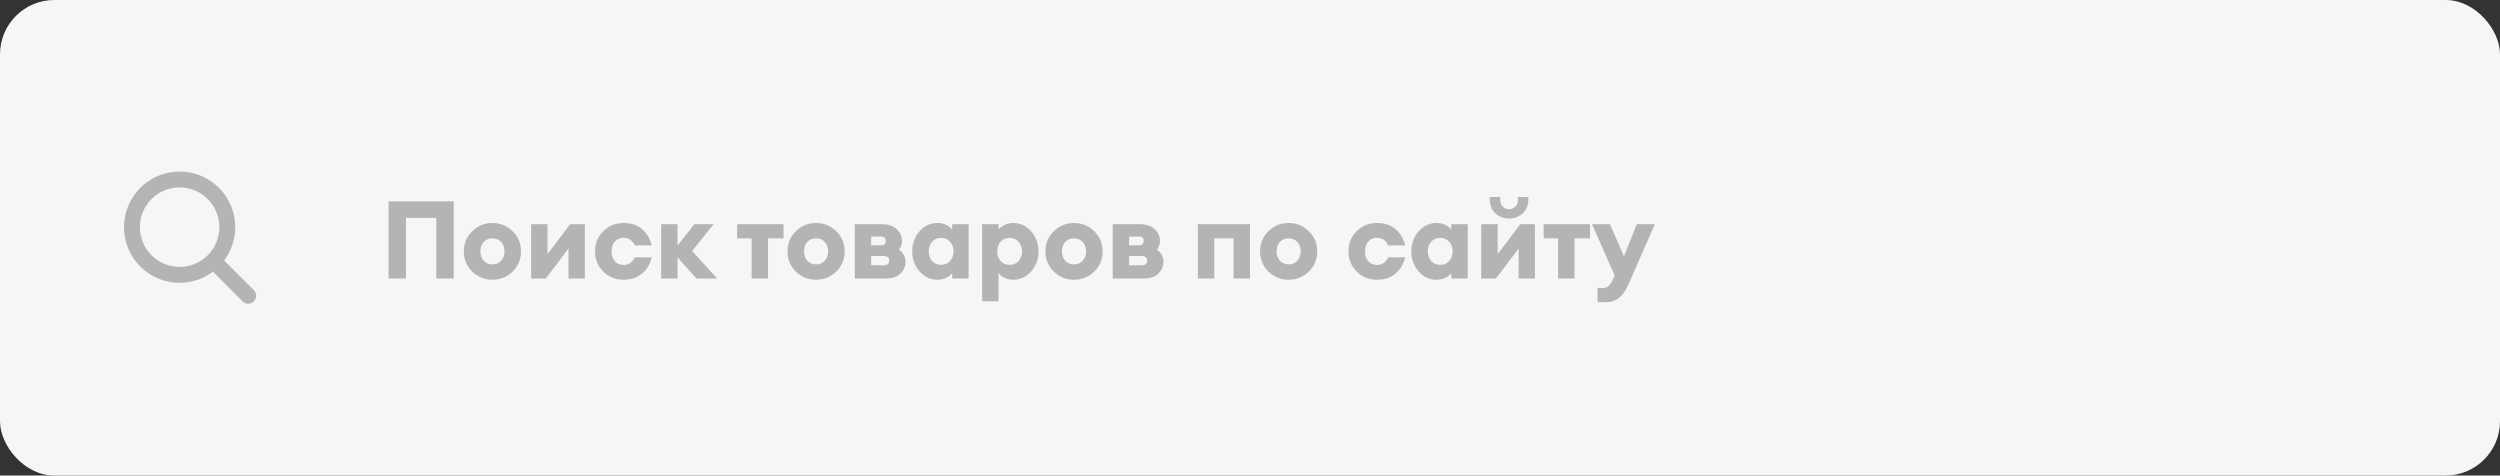
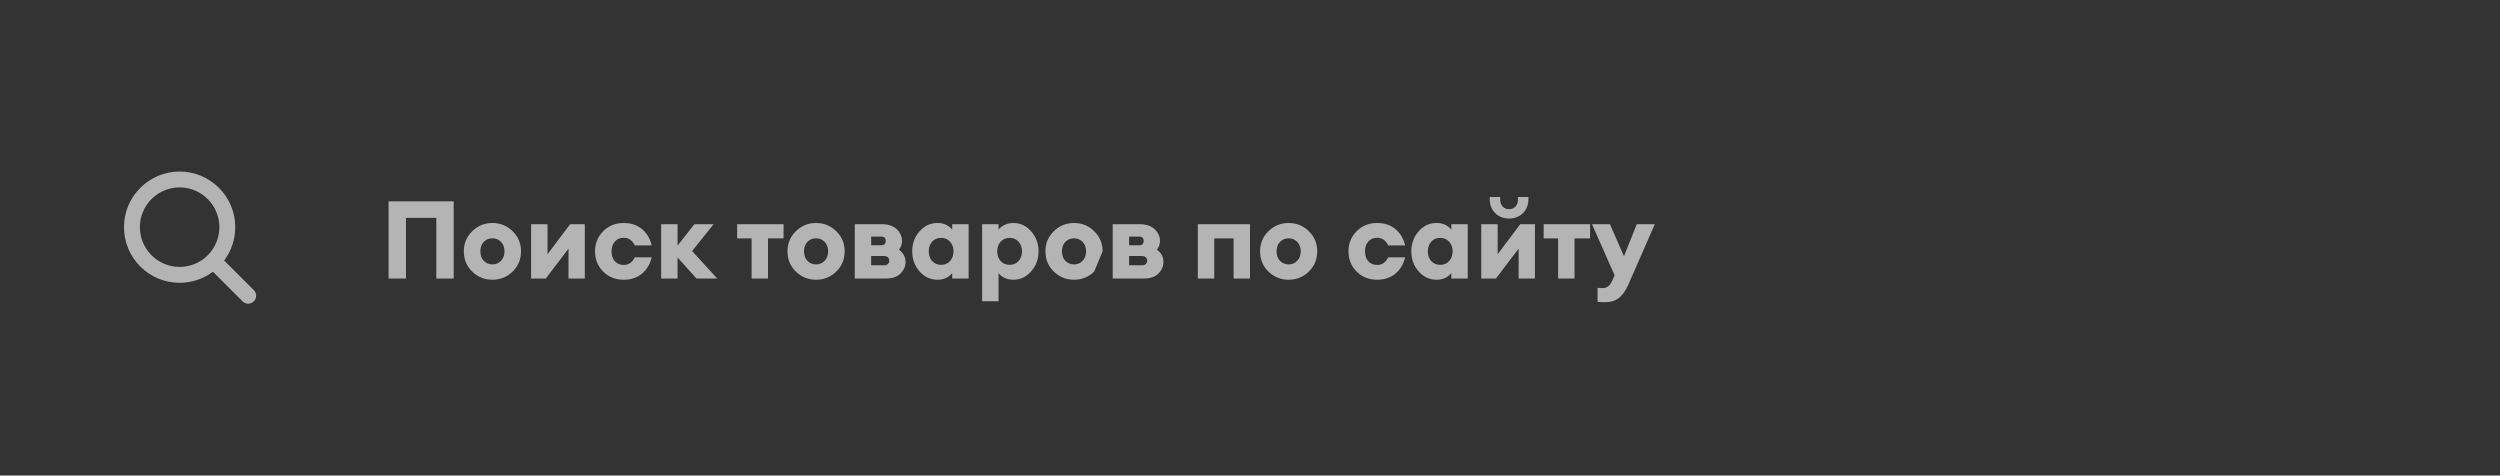
<svg xmlns="http://www.w3.org/2000/svg" width="368" height="70" viewBox="0 0 368 70" fill="none">
  <rect x="0" y="0" width="368" height="70" fill="#333333" stroke="none" />
-   <rect width="368" height="70" rx="8" fill="#F5F6F8" />
  <path d="M37.407 42.753L32.997 38.342C34.059 36.929 34.632 35.208 34.63 33.44C34.63 28.924 30.956 25.25 26.44 25.25C21.924 25.25 18.25 28.924 18.25 33.44C18.25 37.956 21.924 41.63 26.44 41.63C28.208 41.632 29.929 41.059 31.342 39.997L35.753 44.407C35.976 44.607 36.267 44.714 36.566 44.705C36.866 44.697 37.151 44.574 37.362 44.362C37.574 44.151 37.697 43.866 37.705 43.566C37.714 43.267 37.607 42.976 37.407 42.753ZM20.59 33.44C20.59 32.283 20.933 31.152 21.576 30.19C22.219 29.228 23.132 28.478 24.201 28.035C25.27 27.593 26.447 27.477 27.581 27.702C28.716 27.928 29.758 28.485 30.577 29.303C31.395 30.122 31.952 31.164 32.178 32.299C32.403 33.434 32.288 34.61 31.845 35.679C31.402 36.748 30.652 37.661 29.69 38.304C28.728 38.947 27.597 39.29 26.44 39.29C24.889 39.288 23.402 38.671 22.305 37.575C21.209 36.478 20.592 34.991 20.59 33.44Z" fill="#B4B4B4" />
-   <path d="M64.224 41V32.072H59.76V41H57.2V29.64H66.784V41H64.224ZM75.461 39.976C74.64 40.776 73.648 41.176 72.485 41.176C71.323 41.176 70.331 40.776 69.509 39.976C68.688 39.165 68.277 38.173 68.277 37C68.277 35.827 68.688 34.84 69.509 34.04C70.331 33.229 71.323 32.824 72.485 32.824C73.648 32.824 74.64 33.229 75.461 34.04C76.283 34.84 76.693 35.827 76.693 37C76.693 38.173 76.283 39.165 75.461 39.976ZM71.205 38.392C71.547 38.744 71.973 38.92 72.485 38.92C72.997 38.92 73.419 38.744 73.749 38.392C74.091 38.04 74.261 37.576 74.261 37C74.261 36.424 74.091 35.96 73.749 35.608C73.419 35.256 72.997 35.08 72.485 35.08C71.973 35.08 71.547 35.256 71.205 35.608C70.875 35.96 70.709 36.424 70.709 37C70.709 37.576 70.875 38.04 71.205 38.392ZM80.34 41H78.18V33H80.596V37.416L83.924 33H86.084V41H83.683V36.6L80.34 41ZM91.798 41.176C90.593 41.176 89.59 40.776 88.79 39.976C87.99 39.165 87.59 38.173 87.59 37C87.59 35.827 87.99 34.84 88.79 34.04C89.59 33.229 90.593 32.824 91.798 32.824C92.897 32.824 93.803 33.128 94.518 33.736C95.233 34.344 95.702 35.139 95.926 36.12H93.43C93.078 35.373 92.534 35 91.798 35C91.275 35 90.849 35.181 90.518 35.544C90.188 35.896 90.022 36.381 90.022 37C90.022 37.619 90.188 38.109 90.518 38.472C90.849 38.824 91.275 39 91.798 39C92.534 39 93.078 38.627 93.43 37.88H95.926C95.702 38.861 95.233 39.656 94.518 40.264C93.803 40.872 92.897 41.176 91.798 41.176ZM102.52 41L99.736 37.896V41H97.32V33H99.736V36.152L102.216 33H105.048L101.88 36.952L105.576 41H102.52ZM110.635 41V35.096H108.507V33H115.339V35.096H113.051V41H110.635ZM123.102 39.976C122.281 40.776 121.289 41.176 120.126 41.176C118.963 41.176 117.971 40.776 117.15 39.976C116.329 39.165 115.918 38.173 115.918 37C115.918 35.827 116.329 34.84 117.15 34.04C117.971 33.229 118.963 32.824 120.126 32.824C121.289 32.824 122.281 33.229 123.102 34.04C123.923 34.84 124.334 35.827 124.334 37C124.334 38.173 123.923 39.165 123.102 39.976ZM118.846 38.392C119.187 38.744 119.614 38.92 120.126 38.92C120.638 38.92 121.059 38.744 121.39 38.392C121.731 38.04 121.902 37.576 121.902 37C121.902 36.424 121.731 35.96 121.39 35.608C121.059 35.256 120.638 35.08 120.126 35.08C119.614 35.08 119.187 35.256 118.846 35.608C118.515 35.96 118.35 36.424 118.35 37C118.35 37.576 118.515 38.04 118.846 38.392ZM125.82 41V33H129.74C130.743 33 131.5 33.251 132.012 33.752C132.524 34.243 132.78 34.813 132.78 35.464C132.78 35.944 132.631 36.371 132.332 36.744C132.972 37.235 133.292 37.832 133.292 38.536C133.292 39.197 133.047 39.773 132.556 40.264C132.076 40.755 131.34 41 130.348 41H125.82ZM128.236 39.048H130.172C130.375 39.048 130.545 38.989 130.684 38.872C130.823 38.744 130.892 38.573 130.892 38.36C130.892 38.147 130.823 37.981 130.684 37.864C130.545 37.747 130.375 37.688 130.172 37.688H128.236V39.048ZM128.236 36.104H129.692C130.151 36.104 130.38 35.891 130.38 35.464C130.38 35.037 130.151 34.824 129.692 34.824H128.236V36.104ZM137.99 41.176C136.955 41.176 136.075 40.765 135.35 39.944C134.635 39.123 134.278 38.141 134.278 37C134.278 35.859 134.635 34.877 135.35 34.056C136.075 33.235 136.955 32.824 137.99 32.824C138.907 32.824 139.632 33.149 140.166 33.8V33H142.582V41H140.166V40.2C139.632 40.851 138.907 41.176 137.99 41.176ZM137.206 38.424C137.547 38.797 137.99 38.984 138.534 38.984C139.078 38.984 139.515 38.797 139.846 38.424C140.187 38.051 140.358 37.576 140.358 37C140.358 36.424 140.187 35.949 139.846 35.576C139.515 35.203 139.078 35.016 138.534 35.016C137.99 35.016 137.547 35.203 137.206 35.576C136.875 35.949 136.71 36.424 136.71 37C136.71 37.576 136.875 38.051 137.206 38.424ZM146.986 44.344H144.57V33H146.986V33.8C147.157 33.544 147.439 33.32 147.834 33.128C148.229 32.925 148.671 32.824 149.162 32.824C150.197 32.824 151.071 33.235 151.786 34.056C152.511 34.877 152.874 35.859 152.874 37C152.874 38.141 152.511 39.123 151.786 39.944C151.071 40.765 150.197 41.176 149.162 41.176C148.671 41.176 148.229 41.08 147.834 40.888C147.439 40.685 147.157 40.456 146.986 40.2V44.344ZM147.29 38.424C147.631 38.797 148.074 38.984 148.618 38.984C149.162 38.984 149.599 38.797 149.93 38.424C150.271 38.051 150.442 37.576 150.442 37C150.442 36.424 150.271 35.949 149.93 35.576C149.599 35.203 149.162 35.016 148.618 35.016C148.074 35.016 147.631 35.203 147.29 35.576C146.959 35.949 146.794 36.424 146.794 37C146.794 37.576 146.959 38.051 147.29 38.424ZM161.071 39.976C160.249 40.776 159.257 41.176 158.095 41.176C156.932 41.176 155.94 40.776 155.119 39.976C154.297 39.165 153.887 38.173 153.887 37C153.887 35.827 154.297 34.84 155.119 34.04C155.94 33.229 156.932 32.824 158.095 32.824C159.257 32.824 160.249 33.229 161.071 34.04C161.892 34.84 162.303 35.827 162.303 37C162.303 38.173 161.892 39.165 161.071 39.976ZM156.815 38.392C157.156 38.744 157.583 38.92 158.095 38.92C158.607 38.92 159.028 38.744 159.359 38.392C159.7 38.04 159.871 37.576 159.871 37C159.871 36.424 159.7 35.96 159.359 35.608C159.028 35.256 158.607 35.08 158.095 35.08C157.583 35.08 157.156 35.256 156.815 35.608C156.484 35.96 156.319 36.424 156.319 37C156.319 37.576 156.484 38.04 156.815 38.392ZM163.789 41V33H167.709C168.712 33 169.469 33.251 169.981 33.752C170.493 34.243 170.749 34.813 170.749 35.464C170.749 35.944 170.6 36.371 170.301 36.744C170.941 37.235 171.261 37.832 171.261 38.536C171.261 39.197 171.016 39.773 170.525 40.264C170.045 40.755 169.309 41 168.317 41H163.789ZM166.205 39.048H168.141C168.344 39.048 168.514 38.989 168.653 38.872C168.792 38.744 168.861 38.573 168.861 38.36C168.861 38.147 168.792 37.981 168.653 37.864C168.514 37.747 168.344 37.688 168.141 37.688H166.205V39.048ZM166.205 36.104H167.661C168.12 36.104 168.349 35.891 168.349 35.464C168.349 35.037 168.12 34.824 167.661 34.824H166.205V36.104ZM176.32 41V33H184V41H181.584V35.096H178.736V41H176.32ZM192.664 39.976C191.843 40.776 190.851 41.176 189.688 41.176C188.526 41.176 187.534 40.776 186.712 39.976C185.891 39.165 185.48 38.173 185.48 37C185.48 35.827 185.891 34.84 186.712 34.04C187.534 33.229 188.526 32.824 189.688 32.824C190.851 32.824 191.843 33.229 192.664 34.04C193.486 34.84 193.896 35.827 193.896 37C193.896 38.173 193.486 39.165 192.664 39.976ZM188.408 38.392C188.75 38.744 189.176 38.92 189.688 38.92C190.2 38.92 190.622 38.744 190.952 38.392C191.294 38.04 191.464 37.576 191.464 37C191.464 36.424 191.294 35.96 190.952 35.608C190.622 35.256 190.2 35.08 189.688 35.08C189.176 35.08 188.75 35.256 188.408 35.608C188.078 35.96 187.912 36.424 187.912 37C187.912 37.576 188.078 38.04 188.408 38.392ZM202.704 41.176C201.499 41.176 200.496 40.776 199.696 39.976C198.896 39.165 198.496 38.173 198.496 37C198.496 35.827 198.896 34.84 199.696 34.04C200.496 33.229 201.499 32.824 202.704 32.824C203.803 32.824 204.71 33.128 205.424 33.736C206.139 34.344 206.608 35.139 206.832 36.12H204.336C203.984 35.373 203.44 35 202.704 35C202.182 35 201.755 35.181 201.424 35.544C201.094 35.896 200.928 36.381 200.928 37C200.928 37.619 201.094 38.109 201.424 38.472C201.755 38.824 202.182 39 202.704 39C203.44 39 203.984 38.627 204.336 37.88H206.832C206.608 38.861 206.139 39.656 205.424 40.264C204.71 40.872 203.803 41.176 202.704 41.176ZM211.458 41.176C210.424 41.176 209.544 40.765 208.818 39.944C208.104 39.123 207.746 38.141 207.746 37C207.746 35.859 208.104 34.877 208.818 34.056C209.544 33.235 210.424 32.824 211.458 32.824C212.376 32.824 213.101 33.149 213.634 33.8V33H216.05V41H213.634V40.2C213.101 40.851 212.376 41.176 211.458 41.176ZM210.674 38.424C211.016 38.797 211.458 38.984 212.002 38.984C212.546 38.984 212.984 38.797 213.314 38.424C213.656 38.051 213.826 37.576 213.826 37C213.826 36.424 213.656 35.949 213.314 35.576C212.984 35.203 212.546 35.016 212.002 35.016C211.458 35.016 211.016 35.203 210.674 35.576C210.344 35.949 210.178 36.424 210.178 37C210.178 37.576 210.344 38.051 210.674 38.424ZM220.199 41H218.039V33H220.455V37.416L223.783 33H225.943V41H223.543V36.6L220.199 41ZM224.167 31.384C223.623 31.907 222.946 32.168 222.135 32.168C221.324 32.168 220.647 31.907 220.103 31.384C219.559 30.851 219.287 30.163 219.287 29.32V29H220.823V29.32C220.823 29.789 220.946 30.152 221.191 30.408C221.436 30.664 221.751 30.792 222.135 30.792C222.519 30.792 222.834 30.664 223.079 30.408C223.324 30.152 223.447 29.789 223.447 29.32V29H224.983V29.32C224.983 30.163 224.711 30.851 224.167 31.384ZM229.354 41V35.096H227.226V33H234.058V35.096H231.77V41H229.354ZM243.592 33L239.688 41.896C239.293 42.792 238.829 43.448 238.296 43.864C237.762 44.28 237.085 44.488 236.264 44.488C235.794 44.488 235.426 44.467 235.16 44.424V42.376C235.48 42.397 235.741 42.408 235.944 42.408C236.53 42.408 236.989 42.045 237.32 41.32L237.672 40.536L234.344 33H236.984L239.048 37.72L240.936 33H243.592Z" fill="#B4B4B4" />
+   <path d="M64.224 41V32.072H59.76V41H57.2V29.64H66.784V41H64.224ZM75.461 39.976C74.64 40.776 73.648 41.176 72.485 41.176C71.323 41.176 70.331 40.776 69.509 39.976C68.688 39.165 68.277 38.173 68.277 37C68.277 35.827 68.688 34.84 69.509 34.04C70.331 33.229 71.323 32.824 72.485 32.824C73.648 32.824 74.64 33.229 75.461 34.04C76.283 34.84 76.693 35.827 76.693 37C76.693 38.173 76.283 39.165 75.461 39.976ZM71.205 38.392C71.547 38.744 71.973 38.92 72.485 38.92C72.997 38.92 73.419 38.744 73.749 38.392C74.091 38.04 74.261 37.576 74.261 37C74.261 36.424 74.091 35.96 73.749 35.608C73.419 35.256 72.997 35.08 72.485 35.08C71.973 35.08 71.547 35.256 71.205 35.608C70.875 35.96 70.709 36.424 70.709 37C70.709 37.576 70.875 38.04 71.205 38.392ZM80.34 41H78.18V33H80.596V37.416L83.924 33H86.084V41H83.683V36.6L80.34 41ZM91.798 41.176C90.593 41.176 89.59 40.776 88.79 39.976C87.99 39.165 87.59 38.173 87.59 37C87.59 35.827 87.99 34.84 88.79 34.04C89.59 33.229 90.593 32.824 91.798 32.824C92.897 32.824 93.803 33.128 94.518 33.736C95.233 34.344 95.702 35.139 95.926 36.12H93.43C93.078 35.373 92.534 35 91.798 35C91.275 35 90.849 35.181 90.518 35.544C90.188 35.896 90.022 36.381 90.022 37C90.022 37.619 90.188 38.109 90.518 38.472C90.849 38.824 91.275 39 91.798 39C92.534 39 93.078 38.627 93.43 37.88H95.926C95.702 38.861 95.233 39.656 94.518 40.264C93.803 40.872 92.897 41.176 91.798 41.176ZM102.52 41L99.736 37.896V41H97.32V33H99.736V36.152L102.216 33H105.048L101.88 36.952L105.576 41H102.52ZM110.635 41V35.096H108.507V33H115.339V35.096H113.051V41H110.635ZM123.102 39.976C122.281 40.776 121.289 41.176 120.126 41.176C118.963 41.176 117.971 40.776 117.15 39.976C116.329 39.165 115.918 38.173 115.918 37C115.918 35.827 116.329 34.84 117.15 34.04C117.971 33.229 118.963 32.824 120.126 32.824C121.289 32.824 122.281 33.229 123.102 34.04C123.923 34.84 124.334 35.827 124.334 37C124.334 38.173 123.923 39.165 123.102 39.976ZM118.846 38.392C119.187 38.744 119.614 38.92 120.126 38.92C120.638 38.92 121.059 38.744 121.39 38.392C121.731 38.04 121.902 37.576 121.902 37C121.902 36.424 121.731 35.96 121.39 35.608C121.059 35.256 120.638 35.08 120.126 35.08C119.614 35.08 119.187 35.256 118.846 35.608C118.515 35.96 118.35 36.424 118.35 37C118.35 37.576 118.515 38.04 118.846 38.392ZM125.82 41V33H129.74C130.743 33 131.5 33.251 132.012 33.752C132.524 34.243 132.78 34.813 132.78 35.464C132.78 35.944 132.631 36.371 132.332 36.744C132.972 37.235 133.292 37.832 133.292 38.536C133.292 39.197 133.047 39.773 132.556 40.264C132.076 40.755 131.34 41 130.348 41H125.82ZM128.236 39.048H130.172C130.375 39.048 130.545 38.989 130.684 38.872C130.823 38.744 130.892 38.573 130.892 38.36C130.892 38.147 130.823 37.981 130.684 37.864C130.545 37.747 130.375 37.688 130.172 37.688H128.236V39.048ZM128.236 36.104H129.692C130.151 36.104 130.38 35.891 130.38 35.464C130.38 35.037 130.151 34.824 129.692 34.824H128.236V36.104ZM137.99 41.176C136.955 41.176 136.075 40.765 135.35 39.944C134.635 39.123 134.278 38.141 134.278 37C134.278 35.859 134.635 34.877 135.35 34.056C136.075 33.235 136.955 32.824 137.99 32.824C138.907 32.824 139.632 33.149 140.166 33.8V33H142.582V41H140.166V40.2C139.632 40.851 138.907 41.176 137.99 41.176ZM137.206 38.424C137.547 38.797 137.99 38.984 138.534 38.984C139.078 38.984 139.515 38.797 139.846 38.424C140.187 38.051 140.358 37.576 140.358 37C140.358 36.424 140.187 35.949 139.846 35.576C139.515 35.203 139.078 35.016 138.534 35.016C137.99 35.016 137.547 35.203 137.206 35.576C136.875 35.949 136.71 36.424 136.71 37C136.71 37.576 136.875 38.051 137.206 38.424ZM146.986 44.344H144.57V33H146.986V33.8C147.157 33.544 147.439 33.32 147.834 33.128C148.229 32.925 148.671 32.824 149.162 32.824C150.197 32.824 151.071 33.235 151.786 34.056C152.511 34.877 152.874 35.859 152.874 37C152.874 38.141 152.511 39.123 151.786 39.944C151.071 40.765 150.197 41.176 149.162 41.176C148.671 41.176 148.229 41.08 147.834 40.888C147.439 40.685 147.157 40.456 146.986 40.2V44.344ZM147.29 38.424C147.631 38.797 148.074 38.984 148.618 38.984C149.162 38.984 149.599 38.797 149.93 38.424C150.271 38.051 150.442 37.576 150.442 37C150.442 36.424 150.271 35.949 149.93 35.576C149.599 35.203 149.162 35.016 148.618 35.016C148.074 35.016 147.631 35.203 147.29 35.576C146.959 35.949 146.794 36.424 146.794 37C146.794 37.576 146.959 38.051 147.29 38.424ZM161.071 39.976C160.249 40.776 159.257 41.176 158.095 41.176C156.932 41.176 155.94 40.776 155.119 39.976C154.297 39.165 153.887 38.173 153.887 37C153.887 35.827 154.297 34.84 155.119 34.04C155.94 33.229 156.932 32.824 158.095 32.824C159.257 32.824 160.249 33.229 161.071 34.04C161.892 34.84 162.303 35.827 162.303 37ZM156.815 38.392C157.156 38.744 157.583 38.92 158.095 38.92C158.607 38.92 159.028 38.744 159.359 38.392C159.7 38.04 159.871 37.576 159.871 37C159.871 36.424 159.7 35.96 159.359 35.608C159.028 35.256 158.607 35.08 158.095 35.08C157.583 35.08 157.156 35.256 156.815 35.608C156.484 35.96 156.319 36.424 156.319 37C156.319 37.576 156.484 38.04 156.815 38.392ZM163.789 41V33H167.709C168.712 33 169.469 33.251 169.981 33.752C170.493 34.243 170.749 34.813 170.749 35.464C170.749 35.944 170.6 36.371 170.301 36.744C170.941 37.235 171.261 37.832 171.261 38.536C171.261 39.197 171.016 39.773 170.525 40.264C170.045 40.755 169.309 41 168.317 41H163.789ZM166.205 39.048H168.141C168.344 39.048 168.514 38.989 168.653 38.872C168.792 38.744 168.861 38.573 168.861 38.36C168.861 38.147 168.792 37.981 168.653 37.864C168.514 37.747 168.344 37.688 168.141 37.688H166.205V39.048ZM166.205 36.104H167.661C168.12 36.104 168.349 35.891 168.349 35.464C168.349 35.037 168.12 34.824 167.661 34.824H166.205V36.104ZM176.32 41V33H184V41H181.584V35.096H178.736V41H176.32ZM192.664 39.976C191.843 40.776 190.851 41.176 189.688 41.176C188.526 41.176 187.534 40.776 186.712 39.976C185.891 39.165 185.48 38.173 185.48 37C185.48 35.827 185.891 34.84 186.712 34.04C187.534 33.229 188.526 32.824 189.688 32.824C190.851 32.824 191.843 33.229 192.664 34.04C193.486 34.84 193.896 35.827 193.896 37C193.896 38.173 193.486 39.165 192.664 39.976ZM188.408 38.392C188.75 38.744 189.176 38.92 189.688 38.92C190.2 38.92 190.622 38.744 190.952 38.392C191.294 38.04 191.464 37.576 191.464 37C191.464 36.424 191.294 35.96 190.952 35.608C190.622 35.256 190.2 35.08 189.688 35.08C189.176 35.08 188.75 35.256 188.408 35.608C188.078 35.96 187.912 36.424 187.912 37C187.912 37.576 188.078 38.04 188.408 38.392ZM202.704 41.176C201.499 41.176 200.496 40.776 199.696 39.976C198.896 39.165 198.496 38.173 198.496 37C198.496 35.827 198.896 34.84 199.696 34.04C200.496 33.229 201.499 32.824 202.704 32.824C203.803 32.824 204.71 33.128 205.424 33.736C206.139 34.344 206.608 35.139 206.832 36.12H204.336C203.984 35.373 203.44 35 202.704 35C202.182 35 201.755 35.181 201.424 35.544C201.094 35.896 200.928 36.381 200.928 37C200.928 37.619 201.094 38.109 201.424 38.472C201.755 38.824 202.182 39 202.704 39C203.44 39 203.984 38.627 204.336 37.88H206.832C206.608 38.861 206.139 39.656 205.424 40.264C204.71 40.872 203.803 41.176 202.704 41.176ZM211.458 41.176C210.424 41.176 209.544 40.765 208.818 39.944C208.104 39.123 207.746 38.141 207.746 37C207.746 35.859 208.104 34.877 208.818 34.056C209.544 33.235 210.424 32.824 211.458 32.824C212.376 32.824 213.101 33.149 213.634 33.8V33H216.05V41H213.634V40.2C213.101 40.851 212.376 41.176 211.458 41.176ZM210.674 38.424C211.016 38.797 211.458 38.984 212.002 38.984C212.546 38.984 212.984 38.797 213.314 38.424C213.656 38.051 213.826 37.576 213.826 37C213.826 36.424 213.656 35.949 213.314 35.576C212.984 35.203 212.546 35.016 212.002 35.016C211.458 35.016 211.016 35.203 210.674 35.576C210.344 35.949 210.178 36.424 210.178 37C210.178 37.576 210.344 38.051 210.674 38.424ZM220.199 41H218.039V33H220.455V37.416L223.783 33H225.943V41H223.543V36.6L220.199 41ZM224.167 31.384C223.623 31.907 222.946 32.168 222.135 32.168C221.324 32.168 220.647 31.907 220.103 31.384C219.559 30.851 219.287 30.163 219.287 29.32V29H220.823V29.32C220.823 29.789 220.946 30.152 221.191 30.408C221.436 30.664 221.751 30.792 222.135 30.792C222.519 30.792 222.834 30.664 223.079 30.408C223.324 30.152 223.447 29.789 223.447 29.32V29H224.983V29.32C224.983 30.163 224.711 30.851 224.167 31.384ZM229.354 41V35.096H227.226V33H234.058V35.096H231.77V41H229.354ZM243.592 33L239.688 41.896C239.293 42.792 238.829 43.448 238.296 43.864C237.762 44.28 237.085 44.488 236.264 44.488C235.794 44.488 235.426 44.467 235.16 44.424V42.376C235.48 42.397 235.741 42.408 235.944 42.408C236.53 42.408 236.989 42.045 237.32 41.32L237.672 40.536L234.344 33H236.984L239.048 37.72L240.936 33H243.592Z" fill="#B4B4B4" />
</svg>